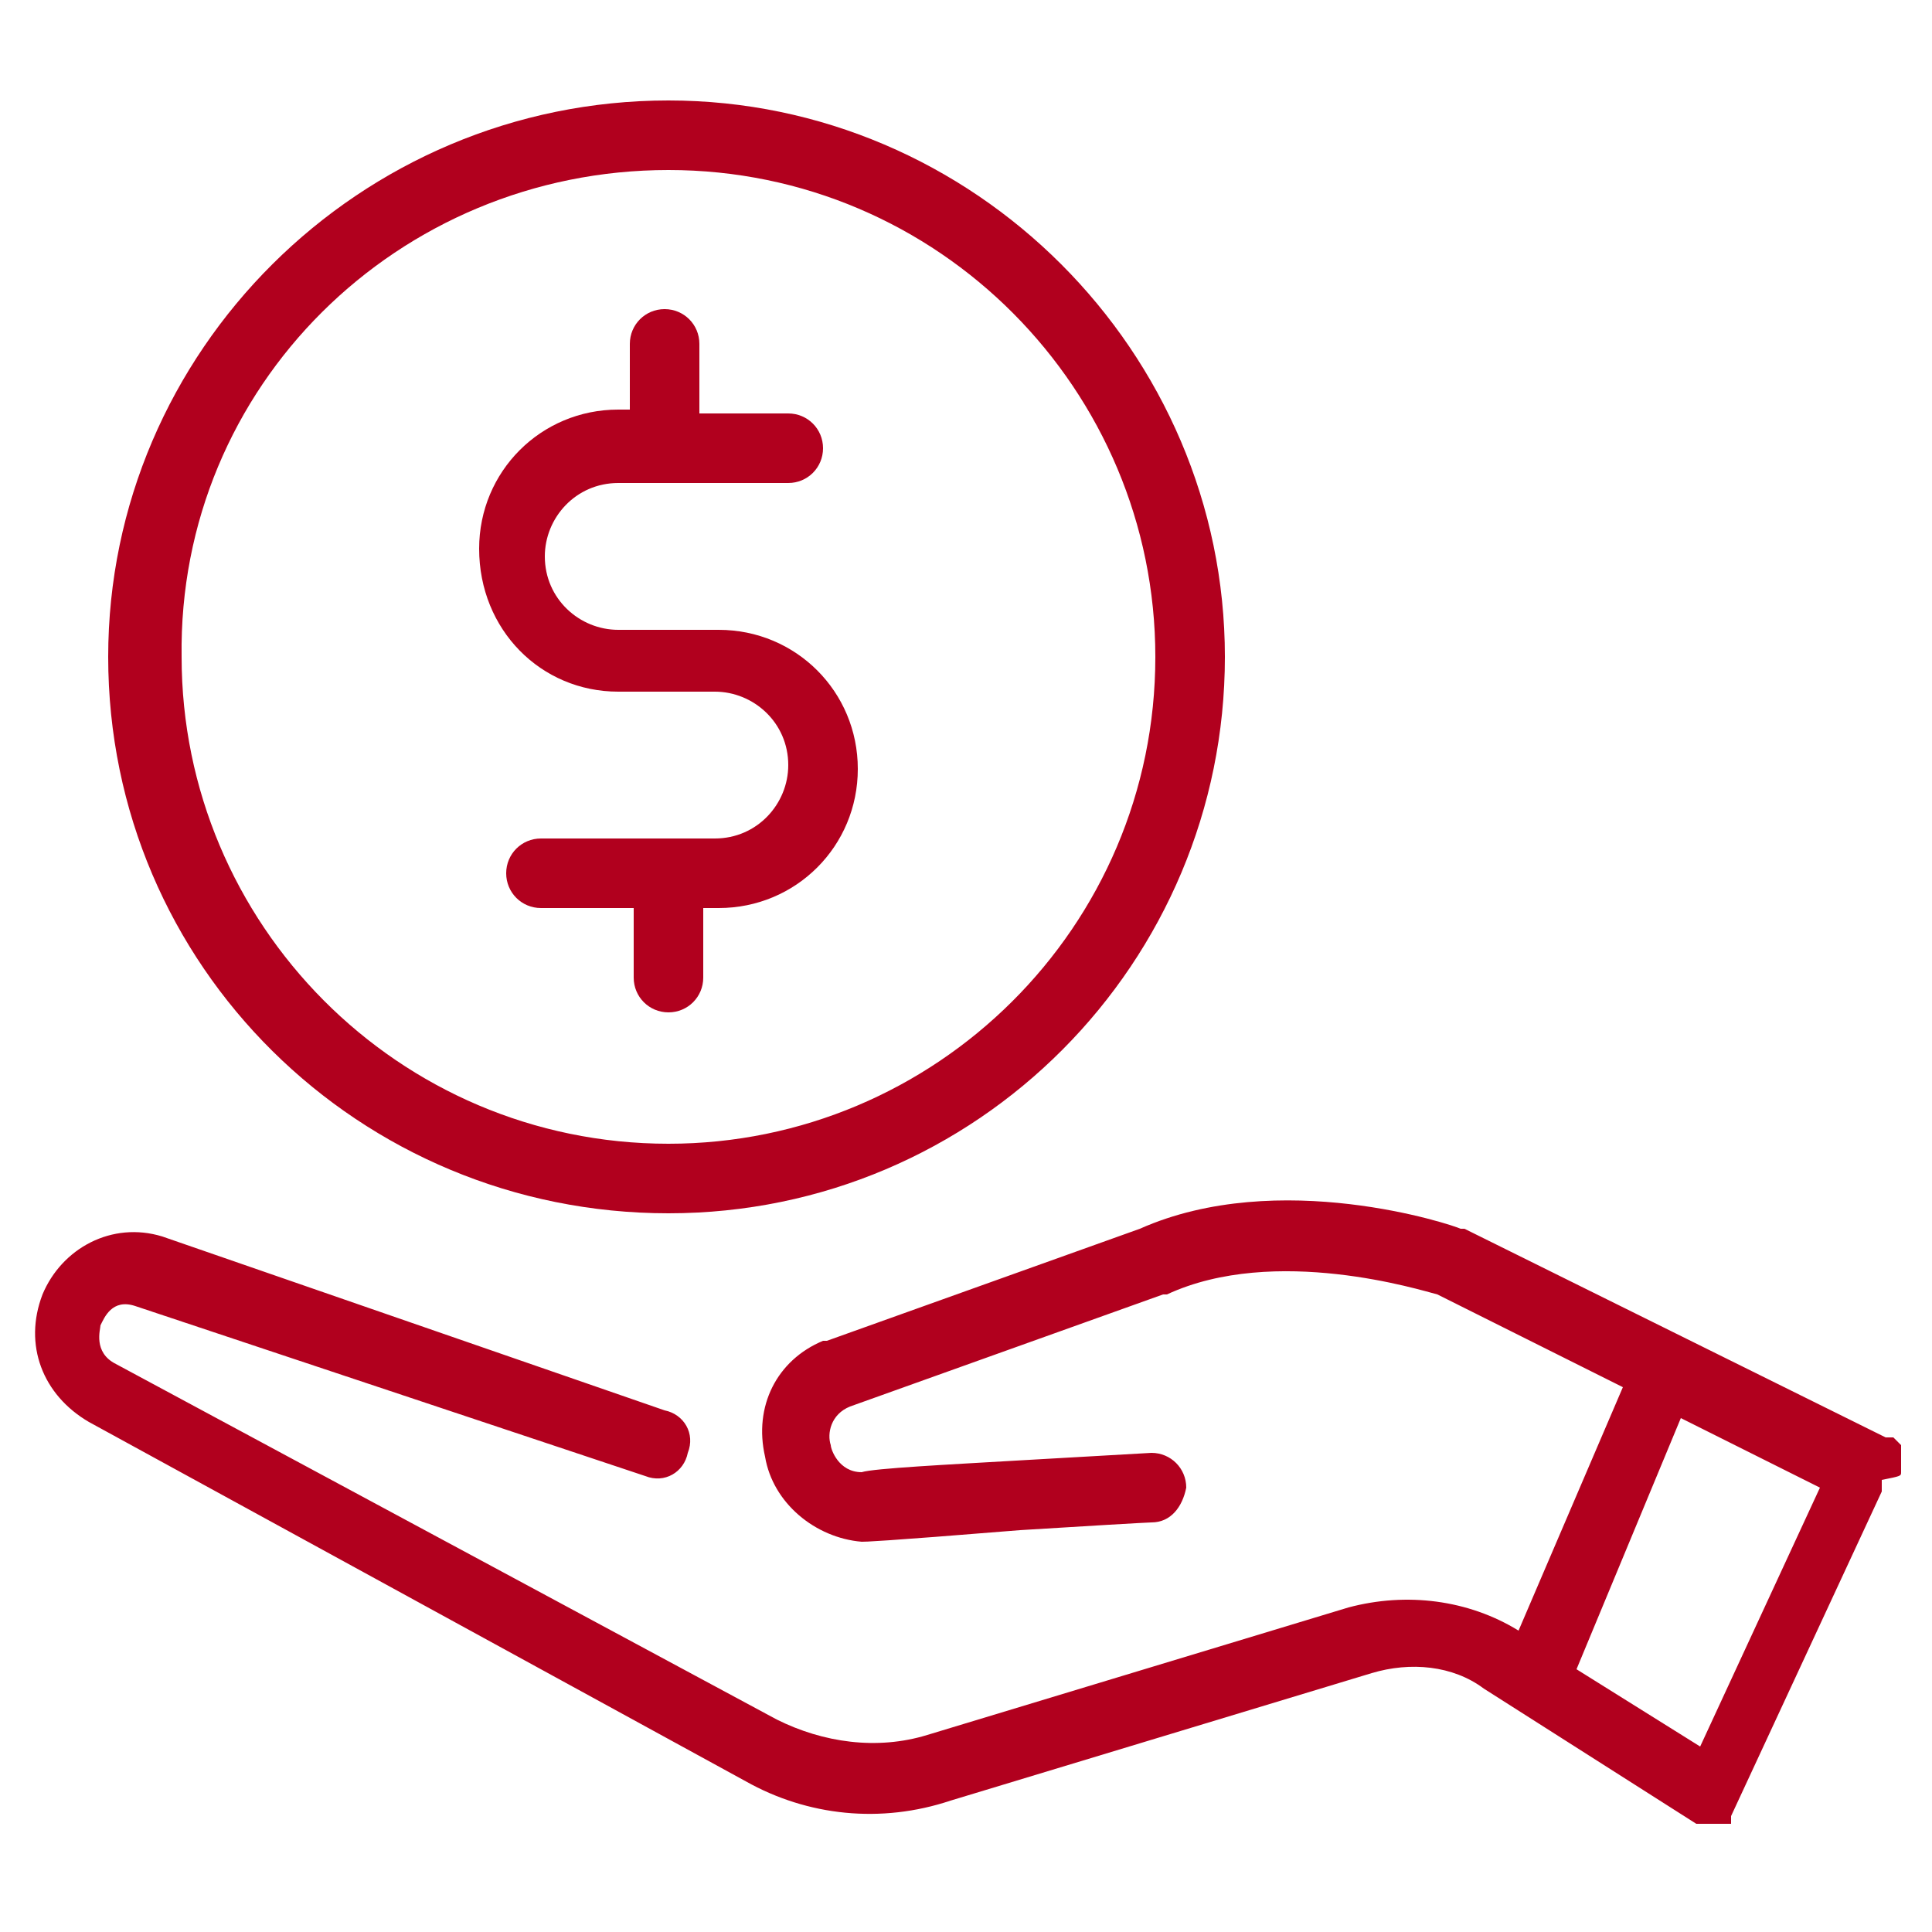
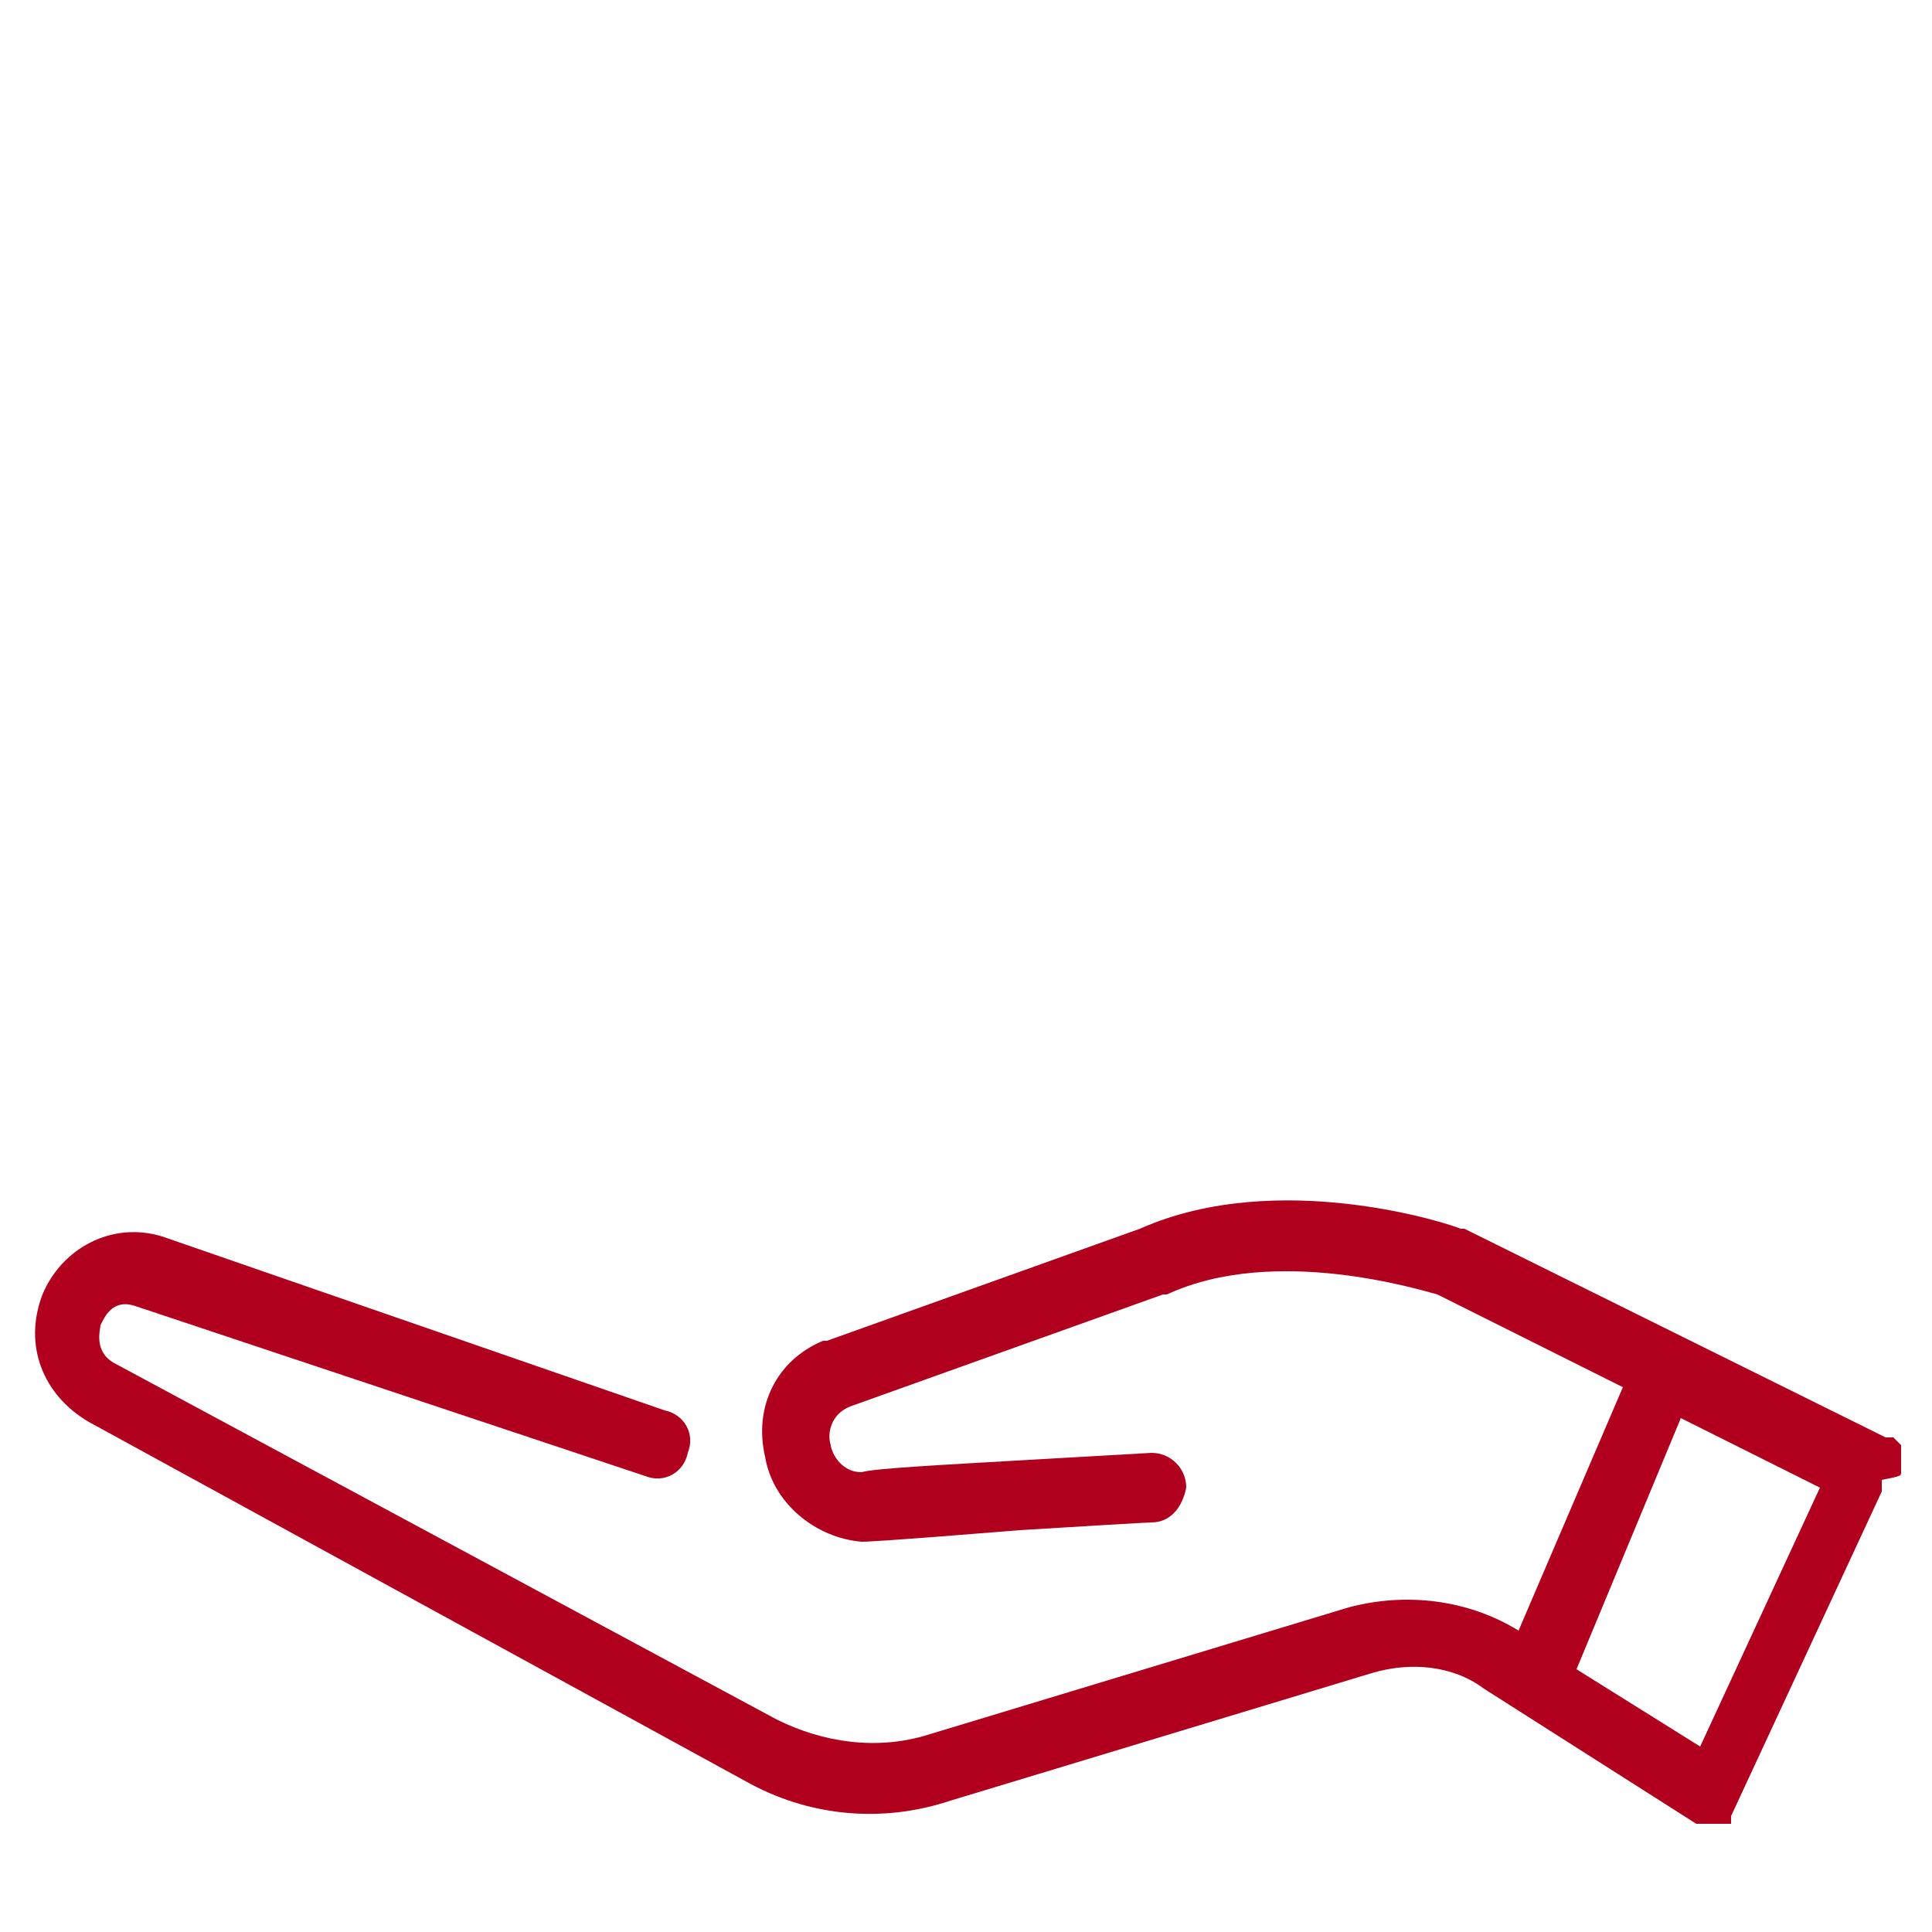
<svg xmlns="http://www.w3.org/2000/svg" version="1.1" id="Camada_1" x="0px" y="0px" viewBox="0 0 50 50" style="enable-background:new 0 0 50 50;" xml:space="preserve">
  <style type="text/css">
	.st0{fill:#B1001E;}
</style>
  <g id="XMLID_2_">
    <g id="XMLID_10_">
-       <path id="XMLID_11_" class="st0" d="M49.2,38.1C49.2,38,49.2,38,49.2,38.1c0-0.1,0-0.1,0-0.2c0,0,0-0.1,0-0.1c0,0,0,0,0-0.1    c0,0,0,0,0-0.1c0,0,0,0,0-0.1c0,0,0,0,0-0.1c0,0,0,0-0.1-0.1l-0.1-0.1c0,0,0,0-0.1,0c0,0,0,0-0.1,0l-10.9-5.4c0,0-0.1,0-0.1,0    c-0.2-0.1-4.7-1.6-8.3,0l-8.1,2.9c0,0,0,0-0.1,0c-1.2,0.5-1.8,1.7-1.5,3c0.2,1.2,1.3,2.1,2.5,2.2h0c0.1,0,0.4,0,4.1-0.3    c1.6-0.1,3.3-0.2,3.4-0.2c0.5,0,0.8-0.4,0.9-0.9c0-0.5-0.4-0.9-0.9-0.9c0,0,0,0-3.5,0.2c-1.7,0.1-3.7,0.2-4,0.3    c-0.6,0-0.8-0.6-0.8-0.7c-0.1-0.3,0-0.8,0.5-1l8.1-2.9c0,0,0,0,0.1,0c2.8-1.3,6.6-0.1,7,0l4.8,2.4l-2.7,6.3    c-1.3-0.8-2.9-1-4.4-0.6L24,44.9c-1.3,0.4-2.7,0.2-3.9-0.4L3,35.3c-0.6-0.3-0.4-0.9-0.4-1c0.1-0.2,0.3-0.7,0.9-0.5l13.2,4.4    c0.5,0.2,1-0.1,1.1-0.6c0.2-0.5-0.1-1-0.6-1.1L4.2,32c0,0,0,0,0,0c-1.3-0.4-2.6,0.3-3.1,1.5c-0.5,1.3,0,2.6,1.2,3.3l17,9.3    c1.6,0.9,3.5,1.1,5.3,0.5l10.9-3.3c1-0.3,2.1-0.2,2.9,0.4l5.5,3.5c0,0,0,0,0.1,0c0,0,0,0,0,0h0c0,0,0,0,0,0c0,0,0,0,0.1,0    c0,0,0,0,0,0c0,0,0,0,0.1,0c0,0,0,0,0,0c0,0,0.1,0,0.1,0c0,0,0.1,0,0.1,0c0,0,0,0,0,0c0,0,0,0,0.1,0c0,0,0,0,0,0c0,0,0,0,0.1,0    c0,0,0,0,0,0c0,0,0,0,0.1,0c0,0,0,0,0,0c0,0,0,0,0.1,0c0,0,0,0,0,0l0,0l0,0c0,0,0,0,0-0.1c0,0,0,0,0,0c0,0,0,0,0,0c0,0,0,0,0,0    c0,0,0,0,0-0.1l3.9-8.4c0,0,0,0,0-0.1c0,0,0-0.1,0-0.1c0,0,0-0.1,0-0.1C49.2,38.2,49.2,38.2,49.2,38.1    C49.2,38.1,49.2,38.1,49.2,38.1L49.2,38.1z M47.1,38.5L44,45.2l-3.2-2l2.7-6.5L47.1,38.5z M47.1,38.5" />
+       <path id="XMLID_11_" class="st0" d="M49.2,38.1c0-0.1,0-0.1,0-0.2c0,0,0-0.1,0-0.1c0,0,0,0,0-0.1    c0,0,0,0,0-0.1c0,0,0,0,0-0.1c0,0,0,0,0-0.1c0,0,0,0-0.1-0.1l-0.1-0.1c0,0,0,0-0.1,0c0,0,0,0-0.1,0l-10.9-5.4c0,0-0.1,0-0.1,0    c-0.2-0.1-4.7-1.6-8.3,0l-8.1,2.9c0,0,0,0-0.1,0c-1.2,0.5-1.8,1.7-1.5,3c0.2,1.2,1.3,2.1,2.5,2.2h0c0.1,0,0.4,0,4.1-0.3    c1.6-0.1,3.3-0.2,3.4-0.2c0.5,0,0.8-0.4,0.9-0.9c0-0.5-0.4-0.9-0.9-0.9c0,0,0,0-3.5,0.2c-1.7,0.1-3.7,0.2-4,0.3    c-0.6,0-0.8-0.6-0.8-0.7c-0.1-0.3,0-0.8,0.5-1l8.1-2.9c0,0,0,0,0.1,0c2.8-1.3,6.6-0.1,7,0l4.8,2.4l-2.7,6.3    c-1.3-0.8-2.9-1-4.4-0.6L24,44.9c-1.3,0.4-2.7,0.2-3.9-0.4L3,35.3c-0.6-0.3-0.4-0.9-0.4-1c0.1-0.2,0.3-0.7,0.9-0.5l13.2,4.4    c0.5,0.2,1-0.1,1.1-0.6c0.2-0.5-0.1-1-0.6-1.1L4.2,32c0,0,0,0,0,0c-1.3-0.4-2.6,0.3-3.1,1.5c-0.5,1.3,0,2.6,1.2,3.3l17,9.3    c1.6,0.9,3.5,1.1,5.3,0.5l10.9-3.3c1-0.3,2.1-0.2,2.9,0.4l5.5,3.5c0,0,0,0,0.1,0c0,0,0,0,0,0h0c0,0,0,0,0,0c0,0,0,0,0.1,0    c0,0,0,0,0,0c0,0,0,0,0.1,0c0,0,0,0,0,0c0,0,0.1,0,0.1,0c0,0,0.1,0,0.1,0c0,0,0,0,0,0c0,0,0,0,0.1,0c0,0,0,0,0,0c0,0,0,0,0.1,0    c0,0,0,0,0,0c0,0,0,0,0.1,0c0,0,0,0,0,0c0,0,0,0,0.1,0c0,0,0,0,0,0l0,0l0,0c0,0,0,0,0-0.1c0,0,0,0,0,0c0,0,0,0,0,0c0,0,0,0,0,0    c0,0,0,0,0-0.1l3.9-8.4c0,0,0,0,0-0.1c0,0,0-0.1,0-0.1c0,0,0-0.1,0-0.1C49.2,38.2,49.2,38.2,49.2,38.1    C49.2,38.1,49.2,38.1,49.2,38.1L49.2,38.1z M47.1,38.5L44,45.2l-3.2-2l2.7-6.5L47.1,38.5z M47.1,38.5" />
    </g>
-     <path id="XMLID_7_" class="st0" d="M16,17.9h2.5c1,0,1.9,0.8,1.9,1.9c0,1-0.8,1.9-1.9,1.9H14c-0.5,0-0.9,0.4-0.9,0.9   c0,0.5,0.4,0.9,0.9,0.9h2.4v1.8c0,0.5,0.4,0.9,0.9,0.9s0.9-0.4,0.9-0.9v-1.8h0.4c2,0,3.6-1.6,3.6-3.6c0-2-1.6-3.6-3.6-3.6H16   c-1,0-1.9-0.8-1.9-1.9c0-1,0.8-1.9,1.9-1.9h4.4c0.5,0,0.9-0.4,0.9-0.9c0-0.5-0.4-0.9-0.9-0.9h-2.3V8.9c0-0.5-0.4-0.9-0.9-0.9   c-0.5,0-0.9,0.4-0.9,0.9v1.7H16c-2,0-3.6,1.6-3.6,3.6C12.4,16.3,14,17.9,16,17.9L16,17.9z M16,17.9" />
-     <path id="XMLID_3_" class="st0" d="M17.3,31.4c8,0,14.4-6.5,14.4-14.4c0-7.9-6.5-14.4-14.4-14.4C9.3,2.6,2.8,9.1,2.8,17   C2.8,25,9.3,31.4,17.3,31.4L17.3,31.4z M17.3,4.4c7,0,12.6,5.7,12.6,12.6c0,7-5.7,12.6-12.6,12.6c-7,0-12.6-5.7-12.6-12.6   C4.6,10,10.3,4.4,17.3,4.4L17.3,4.4z M17.3,4.4" />
  </g>
</svg>